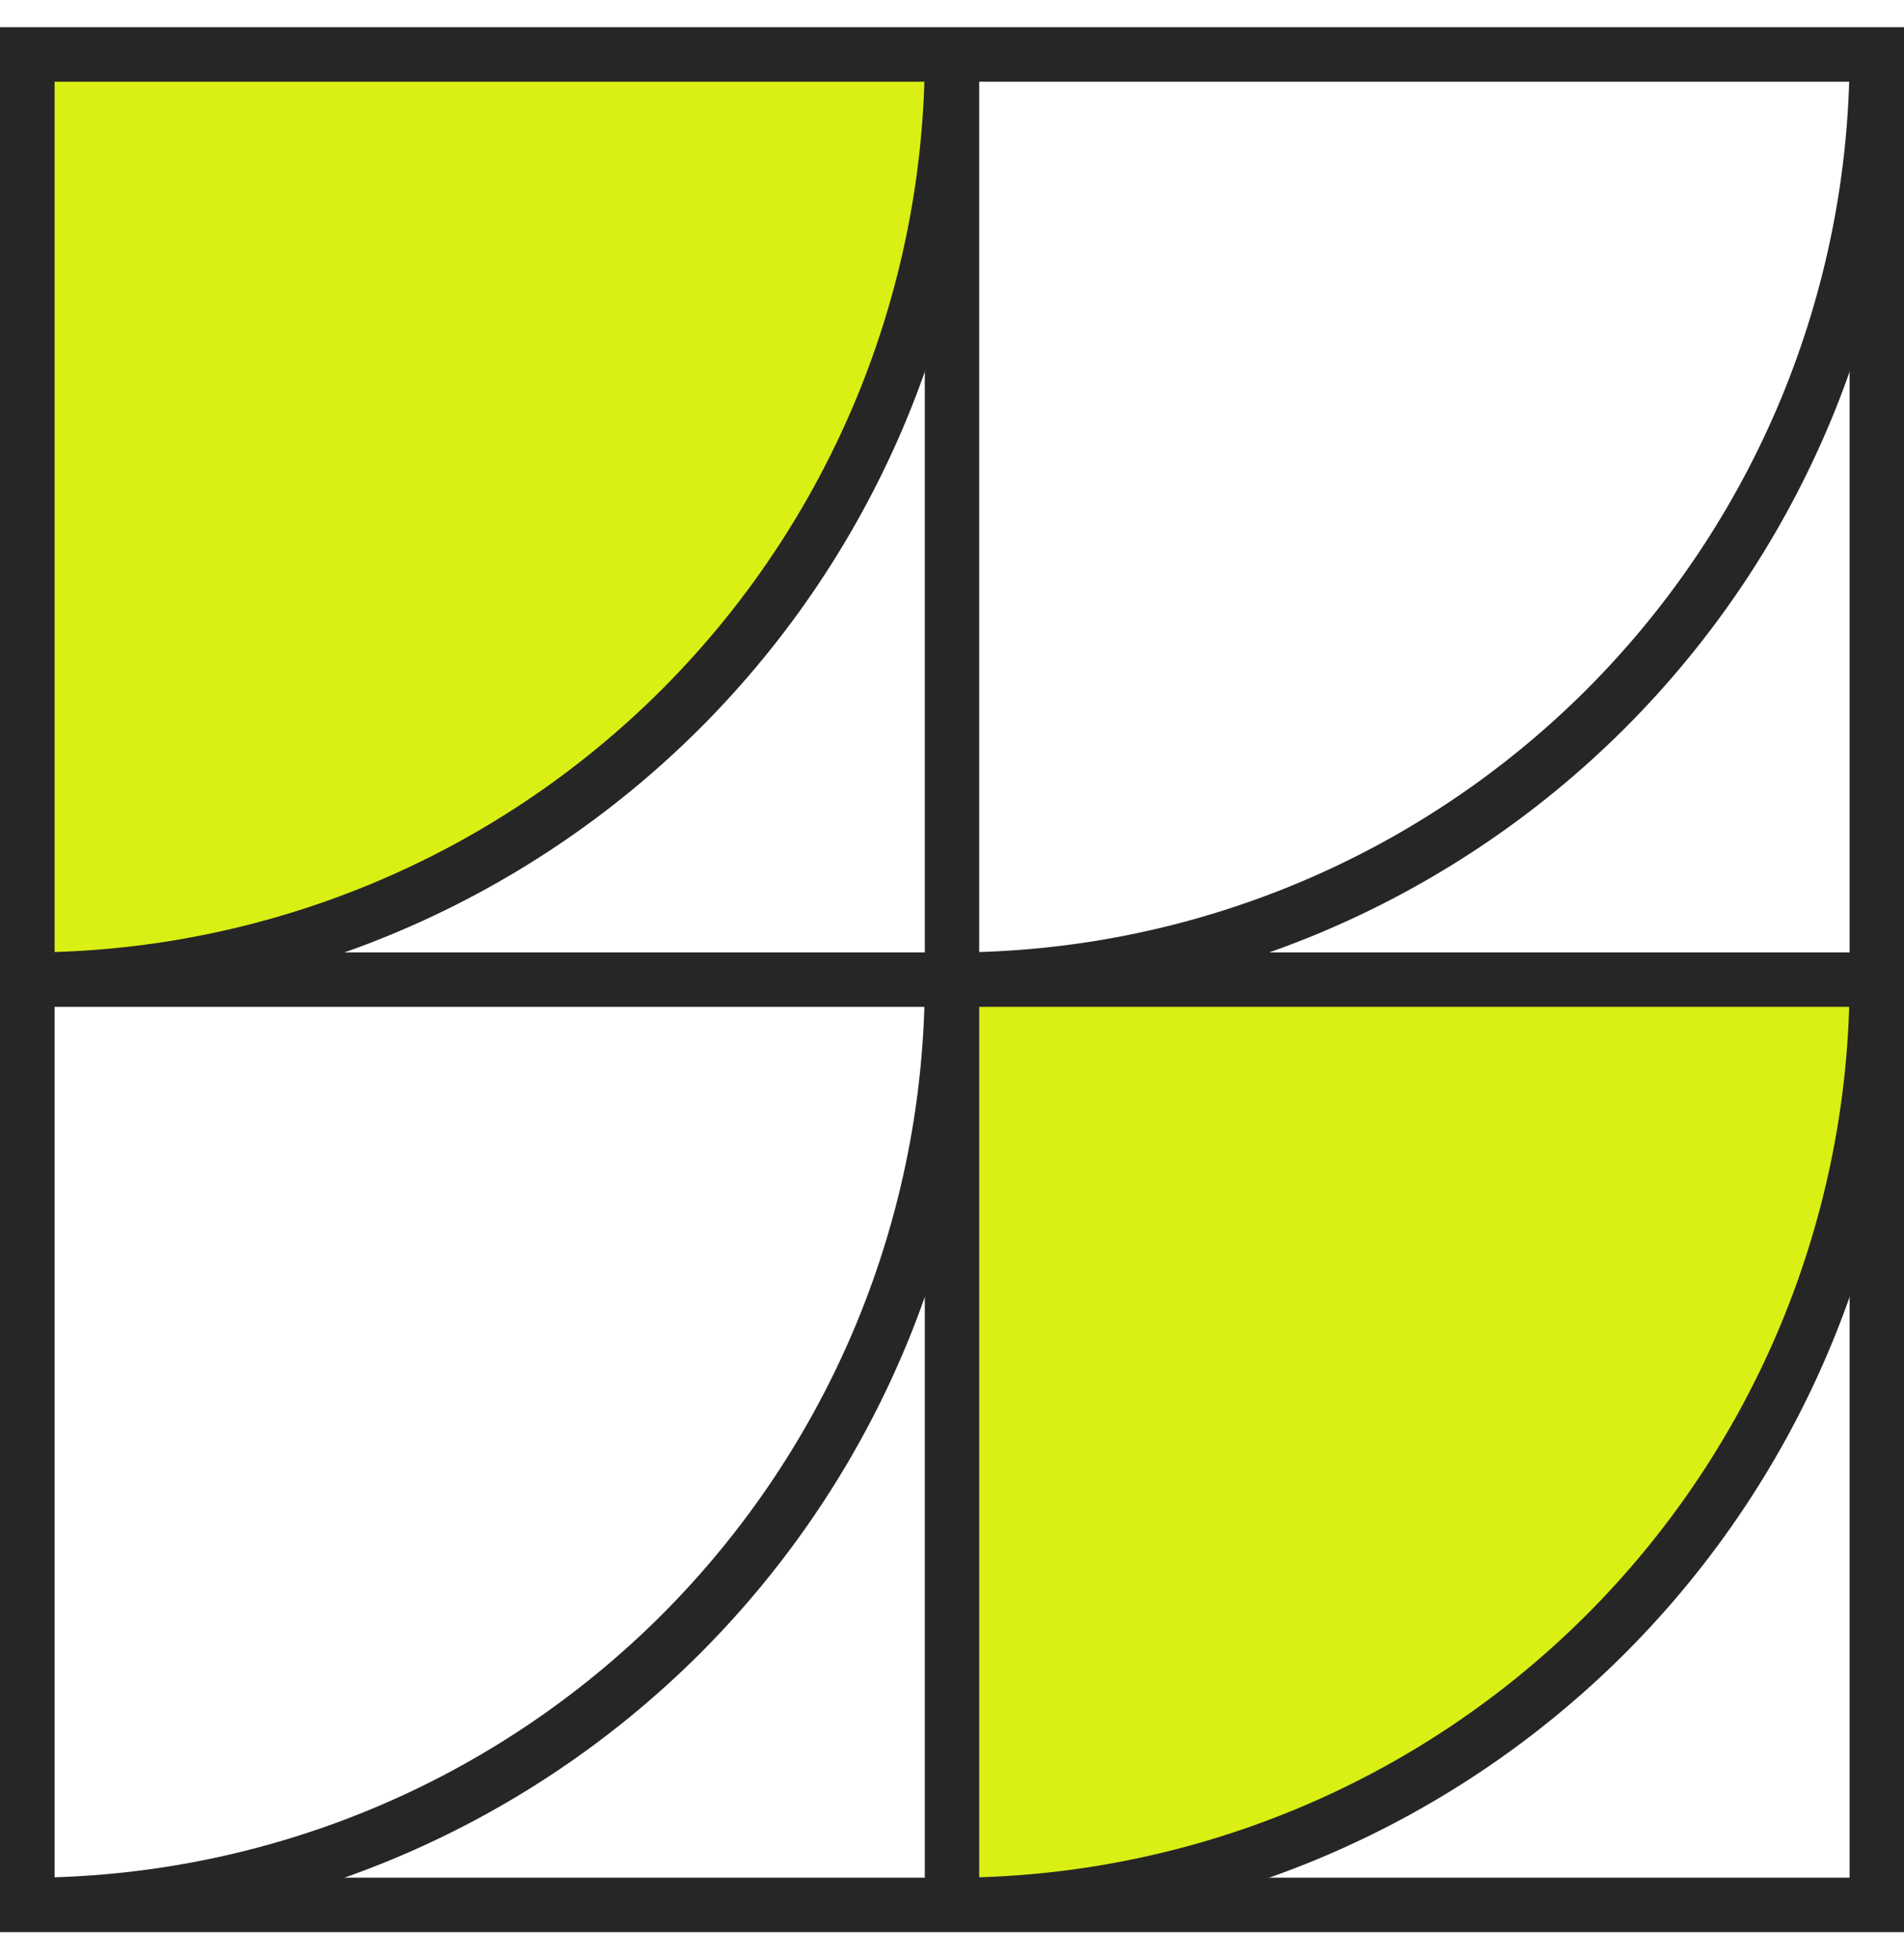
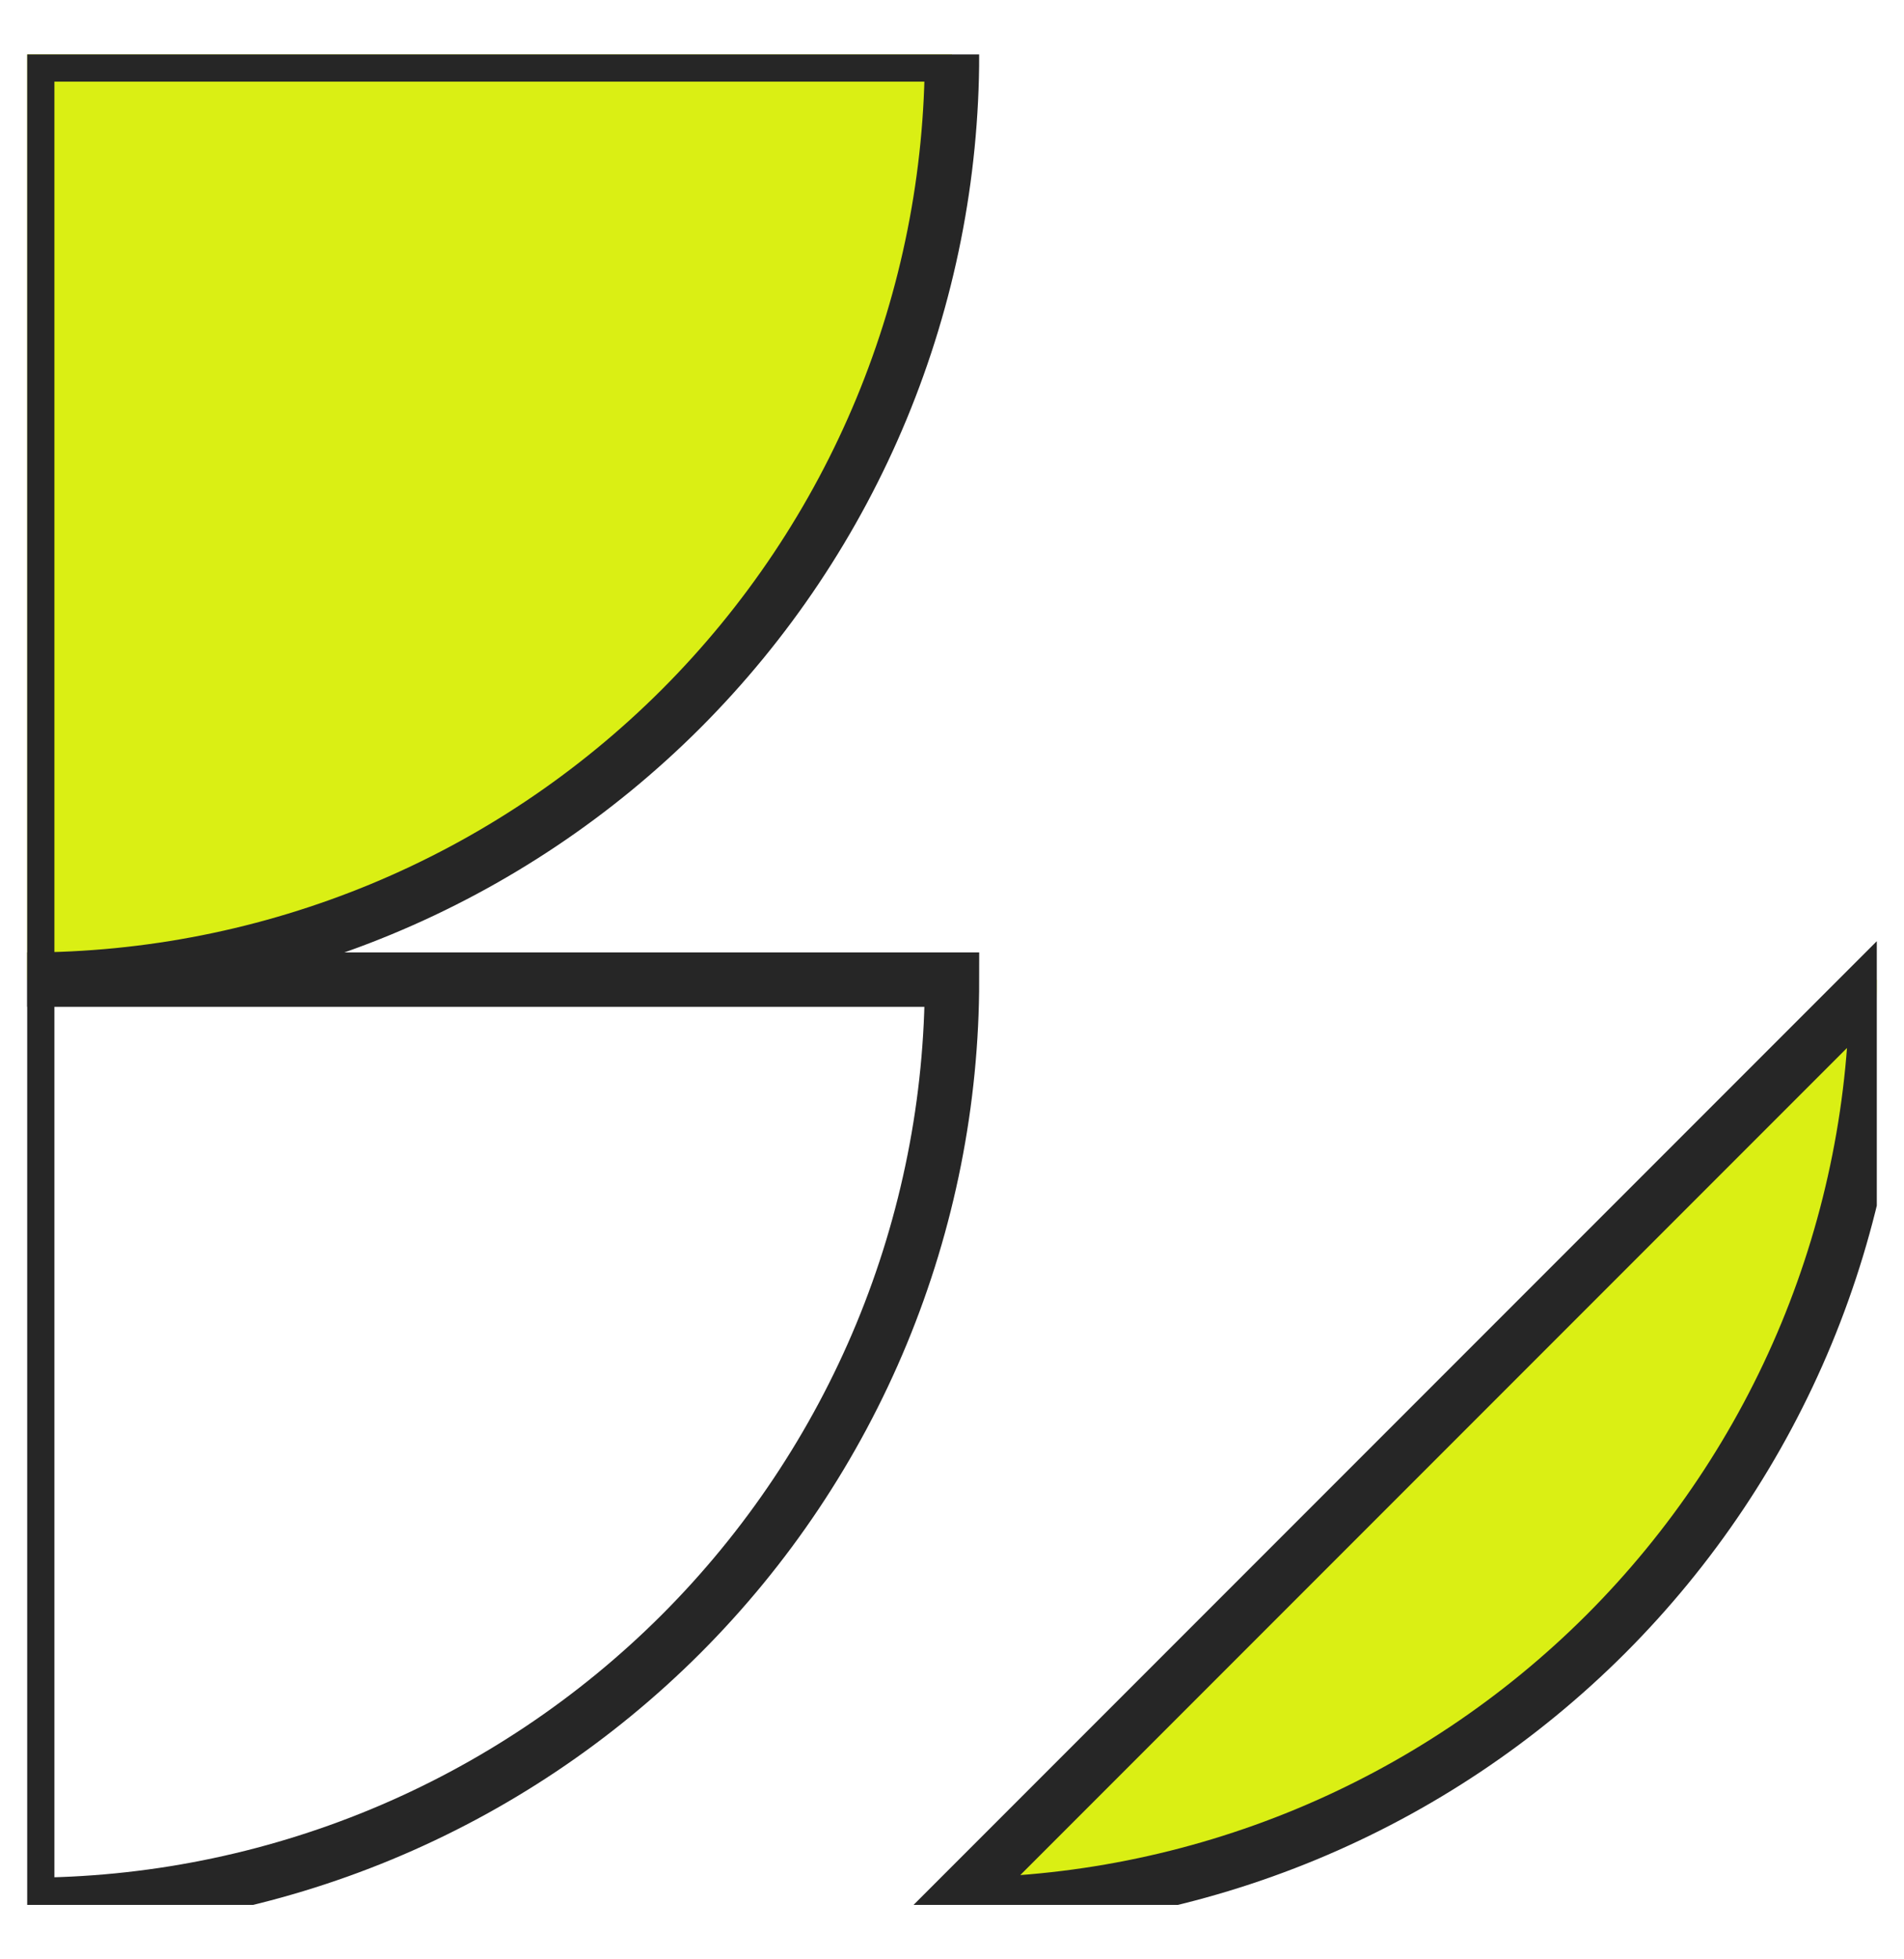
<svg xmlns="http://www.w3.org/2000/svg" width="35" height="36" viewBox="0 0 35 36" fill="none">
  <g clip-path="url(#clip0_3614_3119)">
    <path d="M17.5 18C17.5 20.233 17.06 22.443 16.206 24.506C15.352 26.568 14.099 28.442 12.521 30.021C10.942 31.599 9.068 32.852 7.006 33.706C4.943 34.56 2.732 35 0.5 35L0.5 18H17.5Z" stroke="#262626" />
-     <path d="M34.5 1C34.5 3.232 34.06 5.443 33.206 7.506C32.352 9.568 31.099 11.442 29.521 13.021C27.942 14.599 26.068 15.852 24.006 16.706C21.943 17.56 19.733 18 17.5 18L17.5 1H34.5Z" stroke="#262626" />
-     <path d="M17.5 35C19.733 35 21.943 34.56 24.006 33.706C26.068 32.852 27.942 31.599 29.521 30.021C31.099 28.442 32.352 26.568 33.206 24.506C34.06 22.443 34.5 20.233 34.5 18L17.5 18L17.5 35Z" fill="#DAEF14" stroke="#262626" />
+     <path d="M17.5 35C19.733 35 21.943 34.56 24.006 33.706C26.068 32.852 27.942 31.599 29.521 30.021C31.099 28.442 32.352 26.568 33.206 24.506C34.06 22.443 34.5 20.233 34.5 18L17.5 35Z" fill="#DAEF14" stroke="#262626" />
    <path d="M0.5 18C2.732 18 4.943 17.56 7.006 16.706C9.068 15.852 10.942 14.599 12.521 13.021C14.099 11.442 15.352 9.568 16.206 7.506C17.06 5.443 17.5 3.232 17.5 1L0.5 1L0.5 18Z" fill="#DAEF14" stroke="#262626" />
  </g>
-   <rect x="0.5" y="1" width="34" height="34" stroke="#262626" />
  <defs>
    <clipPath id="clip0_3614_3119">
      <rect x="0.5" y="1" width="34" height="34" fill="white" />
    </clipPath>
  </defs>
</svg>